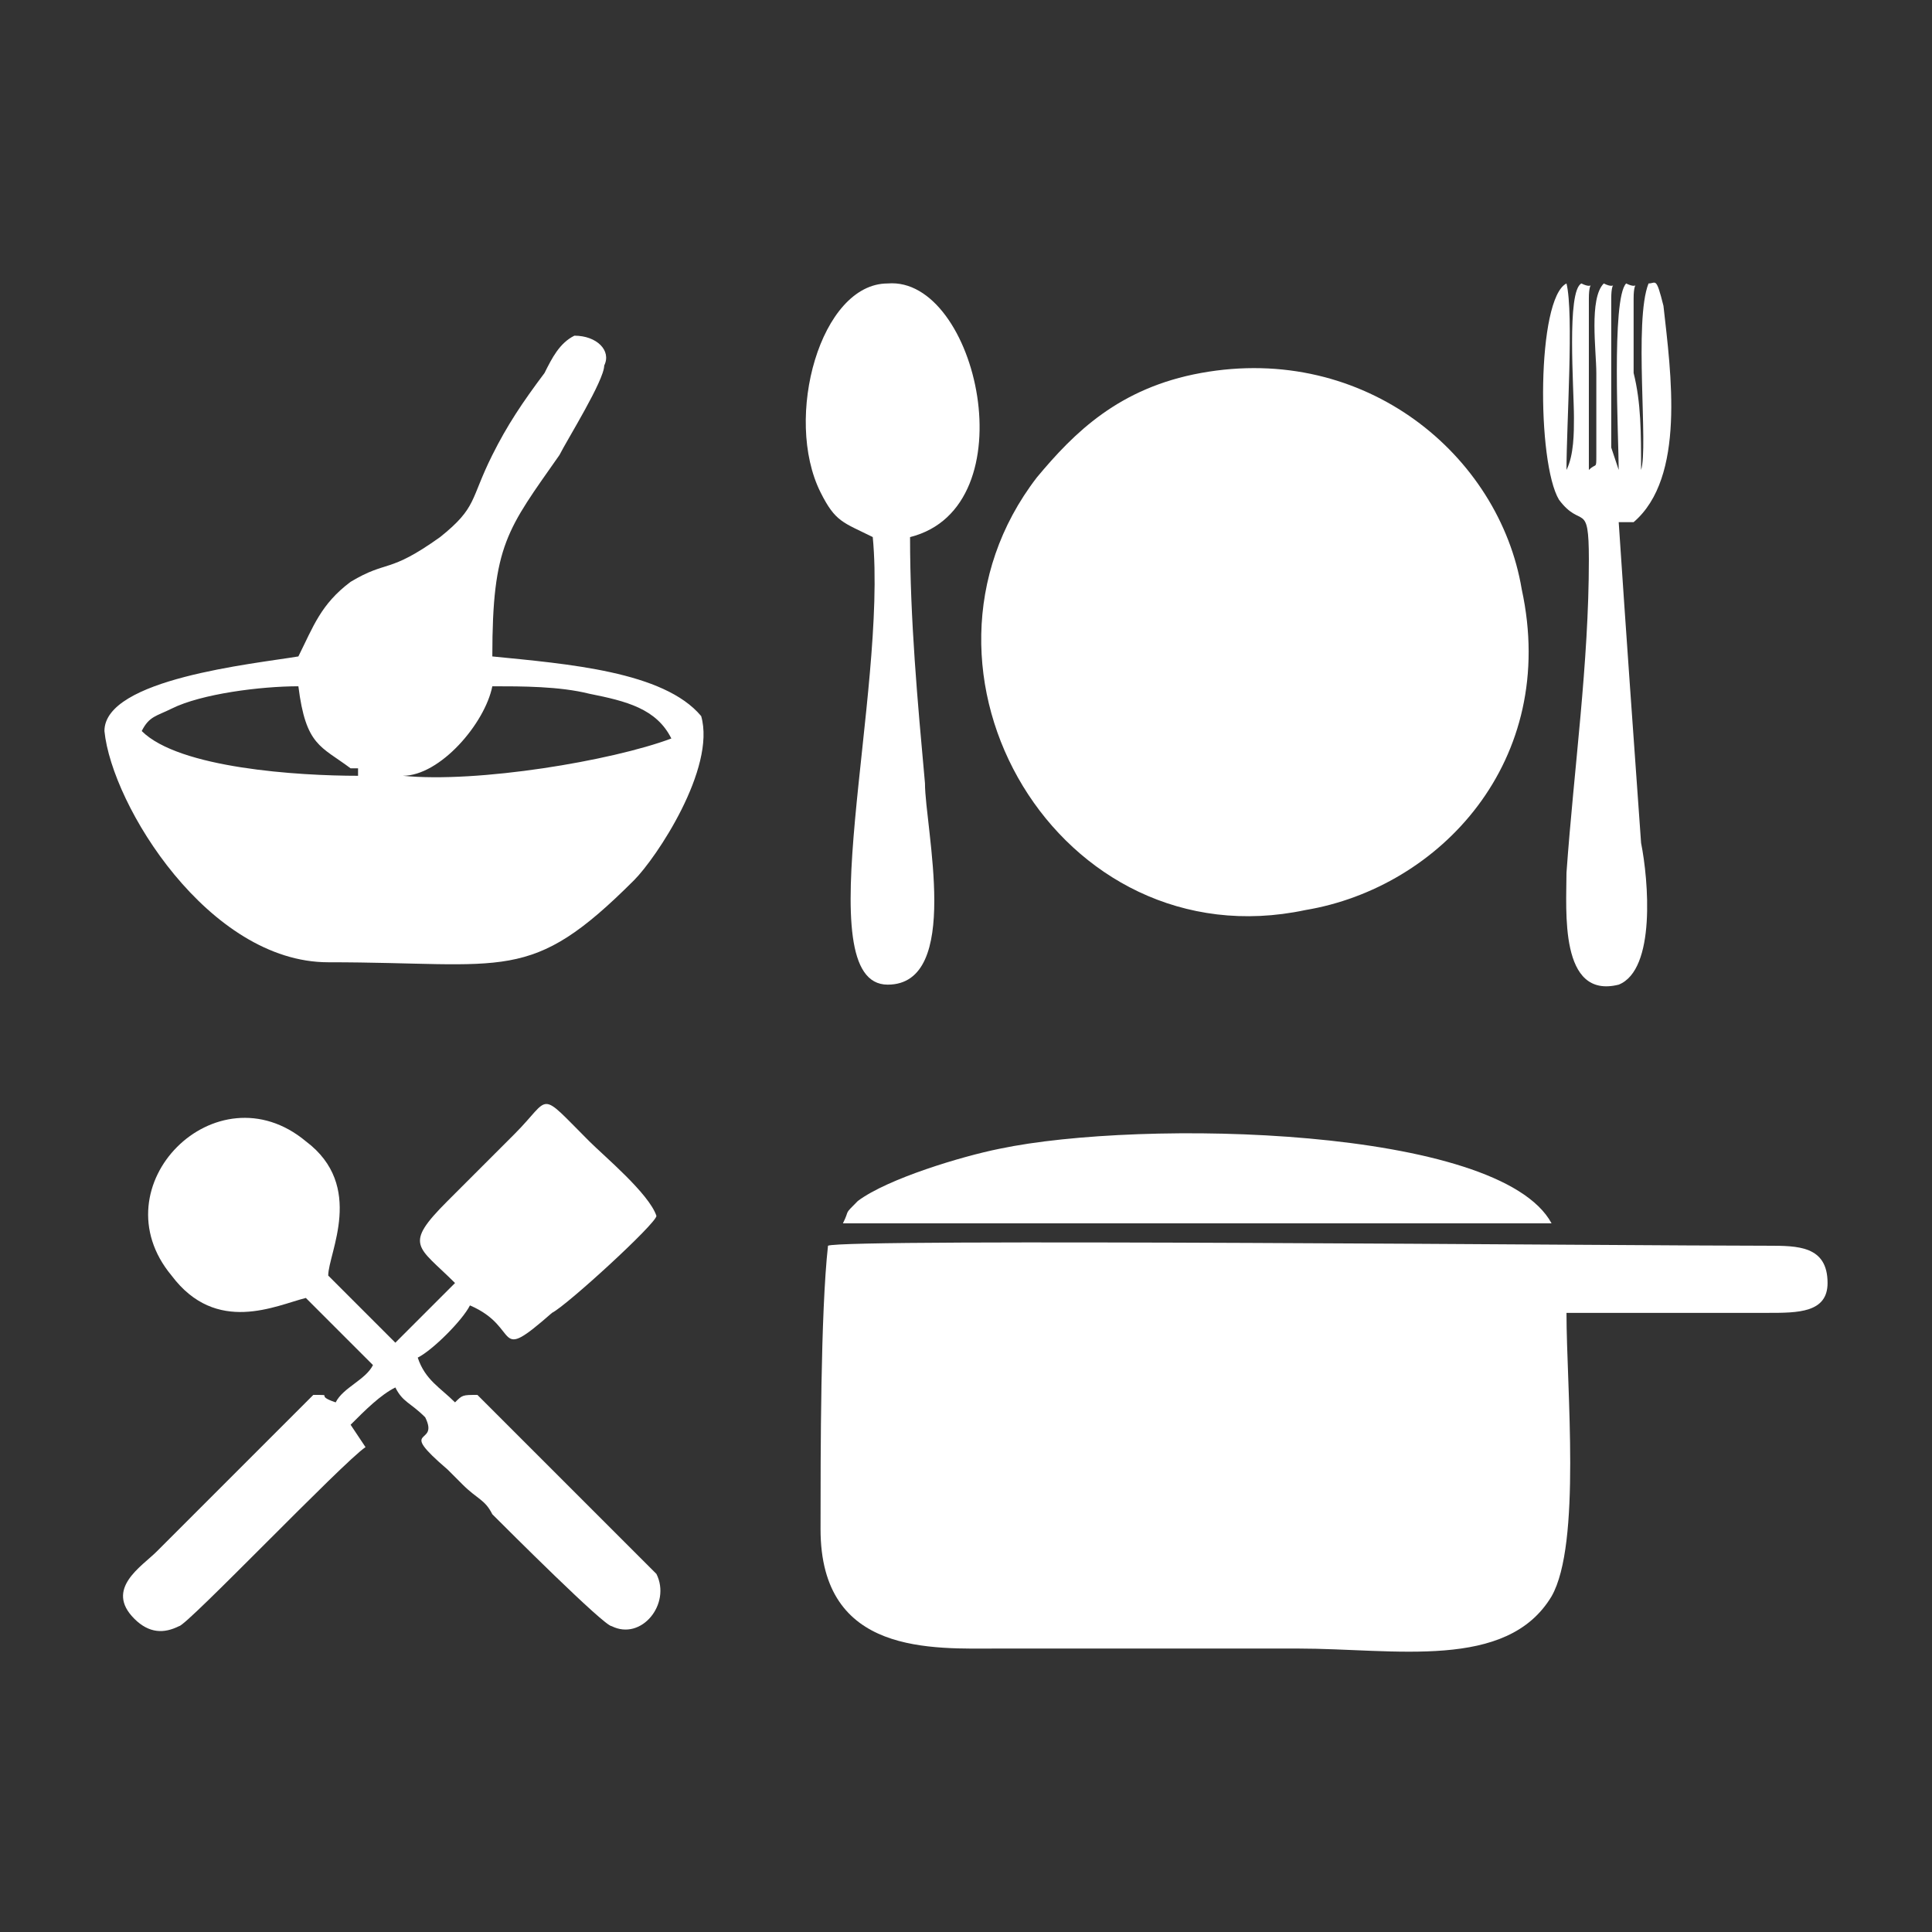
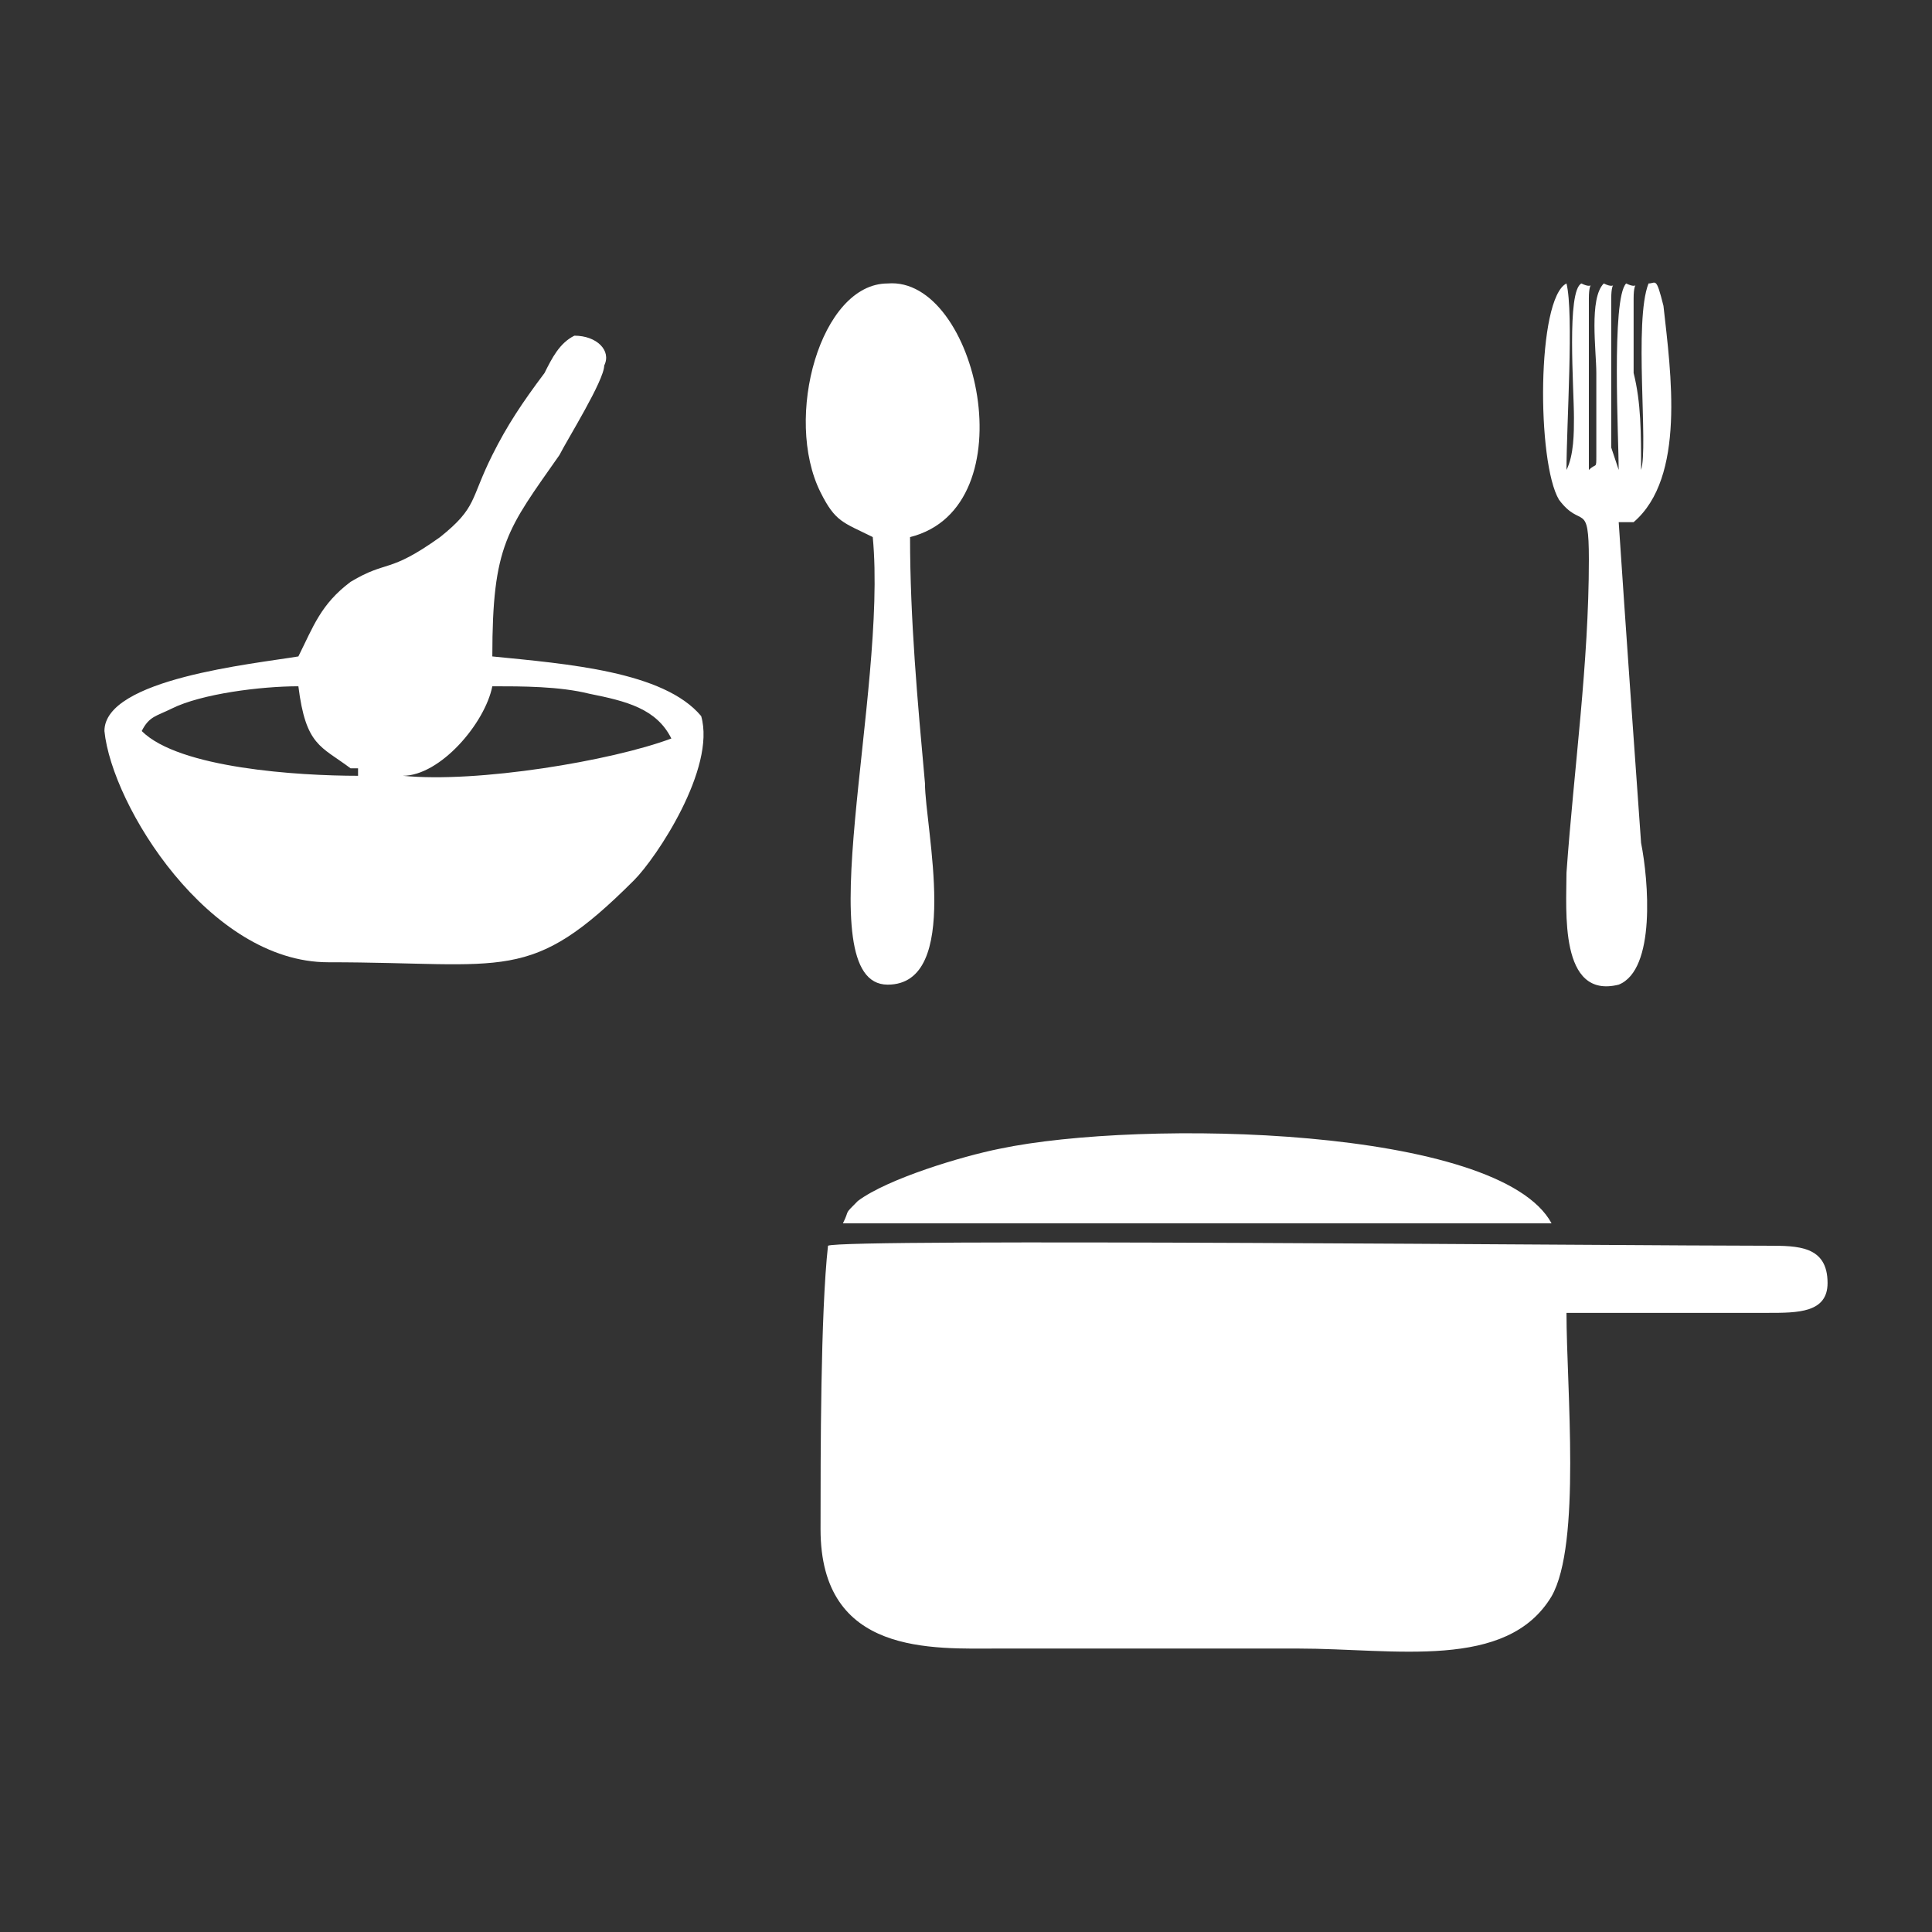
<svg xmlns="http://www.w3.org/2000/svg" xml:space="preserve" width="60px" height="60px" version="1.1" style="shape-rendering:geometricPrecision; text-rendering:geometricPrecision; image-rendering:optimizeQuality; fill-rule:evenodd; clip-rule:evenodd" viewBox="0 0 2.59 2.59">
  <rect x="0" y="0" width="2.59" height="2.59" fill="#333333" stroke="none" />
  <defs>
    <style type="text/css">
   
    .fil0 {fill:none}
    .fil1 {fill:white}
   
  </style>
  </defs>
  <g id="Camada_x0020_1">
    <rect class="fil0" width="2.59" height="2.59" />
    <g id="_2249987904144">
-       <path class="fil1" d="M0.61 1.72l-0.08 0.08 -0.09 -0.09c0,-0.03 0.05,-0.12 -0.03,-0.18 -0.12,-0.1 -0.28,0.06 -0.18,0.18 0.06,0.08 0.14,0.04 0.18,0.03l0.09 0.09c-0.01,0.02 -0.04,0.03 -0.05,0.05 -0.03,-0.01 0,-0.01 -0.03,-0.01l-0.21 0.21c-0.02,0.02 -0.07,0.05 -0.03,0.09 0.02,0.02 0.04,0.02 0.06,0.01 0.01,0 0.22,-0.22 0.25,-0.24l-0.02 -0.03c0.02,-0.02 0.04,-0.04 0.06,-0.05 0.01,0.02 0.02,0.02 0.04,0.04 0.02,0.04 -0.04,0.01 0.03,0.07 0.01,0.01 0.01,0.01 0.02,0.02 0.02,0.02 0.03,0.02 0.04,0.04 0.02,0.02 0.15,0.15 0.16,0.15 0.04,0.02 0.08,-0.03 0.06,-0.07 -0.02,-0.02 -0.06,-0.06 -0.08,-0.08l-0.16 -0.16c-0.02,0 -0.02,0 -0.03,0.01 -0.02,-0.02 -0.04,-0.03 -0.05,-0.06 0.02,-0.01 0.06,-0.05 0.07,-0.07 0.07,0.03 0.03,0.08 0.11,0.01 0.02,-0.01 0.14,-0.12 0.14,-0.13 -0.01,-0.03 -0.07,-0.08 -0.09,-0.1 -0.07,-0.07 -0.05,-0.06 -0.1,-0.01l-0.09 0.09c-0.06,0.06 -0.04,0.06 0.01,0.11z" />
      <g>
-         <path class="fil1" d="M1.61 0.5c-0.11,0.02 -0.17,0.08 -0.22,0.14 -0.2,0.26 0.03,0.65 0.36,0.58 0.18,-0.03 0.34,-0.2 0.29,-0.43 -0.03,-0.18 -0.21,-0.33 -0.43,-0.29z" />
        <path class="fil1" d="M1.17 0.72c0.02,0.21 -0.09,0.6 0.02,0.6 0.1,0 0.05,-0.21 0.05,-0.27 -0.01,-0.11 -0.02,-0.22 -0.02,-0.33 0.16,-0.04 0.09,-0.35 -0.03,-0.34 -0.09,0 -0.14,0.18 -0.09,0.28 0.02,0.04 0.03,0.04 0.07,0.06z" />
        <path class="fil1" d="M2.17 0.7l0.02 0c0.07,-0.06 0.05,-0.2 0.04,-0.29 -0.01,-0.04 -0.01,-0.03 -0.02,-0.03 -0.02,0.05 0,0.22 -0.01,0.25 0,-0.05 0,-0.09 -0.01,-0.13l0 -0.1c0,-0.03 0.01,-0.01 -0.01,-0.02 -0.02,0.02 -0.01,0.21 -0.01,0.25l-0.01 -0.03c0,-0.01 0,-0.02 0,-0.03 0,-0.02 0,-0.05 0,-0.07l0 -0.1c0,-0.03 0.01,-0.01 -0.01,-0.02 -0.02,0.02 -0.01,0.09 -0.01,0.12l0 0.09c0,0.01 0,0.01 0,0.02 0,0.02 0,0.01 -0.01,0.02l0 -0.23c0,-0.03 0.01,-0.01 -0.01,-0.02 -0.02,0.01 -0.01,0.14 -0.01,0.18 0,0.02 0,0.05 -0.01,0.07 0,-0.06 0.01,-0.21 0,-0.25 -0.04,0.02 -0.04,0.24 -0.01,0.29 0.03,0.04 0.04,0 0.04,0.08 0,0.14 -0.02,0.28 -0.03,0.42 0,0.05 -0.01,0.17 0.07,0.15 0.05,-0.02 0.04,-0.14 0.03,-0.19 -0.01,-0.14 -0.02,-0.28 -0.03,-0.43z" />
      </g>
      <g>
        <path class="fil1" d="M1.11 1.67c-0.01,0.09 -0.01,0.28 -0.01,0.38 0,0.17 0.15,0.16 0.24,0.16 0.14,0 0.27,0 0.4,0 0.13,0 0.28,0.03 0.34,-0.07 0.04,-0.07 0.02,-0.28 0.02,-0.38l0.27 0c0.04,0 0.08,0 0.08,-0.04 0,-0.05 -0.04,-0.05 -0.08,-0.05 -0.19,0 -1.24,-0.01 -1.26,0z" />
        <path class="fil1" d="M1.13 1.64l0.95 0c-0.07,-0.13 -0.55,-0.14 -0.74,-0.1 -0.05,0.01 -0.15,0.04 -0.19,0.07 -0.02,0.02 -0.01,0.01 -0.02,0.03z" />
      </g>
      <path class="fil1" d="M0.4 0.88c-0.06,0.01 -0.26,0.03 -0.26,0.1 0.01,0.1 0.14,0.31 0.3,0.31 0.24,0 0.27,0.03 0.41,-0.11 0.03,-0.03 0.11,-0.15 0.09,-0.22 -0.05,-0.06 -0.18,-0.07 -0.28,-0.08 0,-0.15 0.02,-0.17 0.09,-0.27 0.01,-0.02 0.06,-0.1 0.06,-0.12 0.01,-0.02 -0.01,-0.04 -0.04,-0.04 -0.02,0.01 -0.03,0.03 -0.04,0.05 -0.03,0.04 -0.05,0.07 -0.07,0.11 -0.03,0.06 -0.02,0.07 -0.07,0.11 -0.07,0.05 -0.07,0.03 -0.12,0.06 -0.04,0.03 -0.05,0.06 -0.07,0.1zm0.14 0.16c0.1,0.01 0.28,-0.02 0.36,-0.05 -0.02,-0.04 -0.06,-0.05 -0.11,-0.06 -0.04,-0.01 -0.09,-0.01 -0.13,-0.01 -0.01,0.05 -0.07,0.12 -0.12,0.12zm-0.35 -0.06c0.05,0.05 0.21,0.06 0.29,0.06 0,-0.01 0,-0.01 0,-0.01 0,0 -0.01,0 -0.01,0 -0.04,-0.03 -0.06,-0.03 -0.07,-0.11 -0.05,0 -0.13,0.01 -0.17,0.03 -0.02,0.01 -0.03,0.01 -0.04,0.03z" />
    </g>
  </g>
</svg>